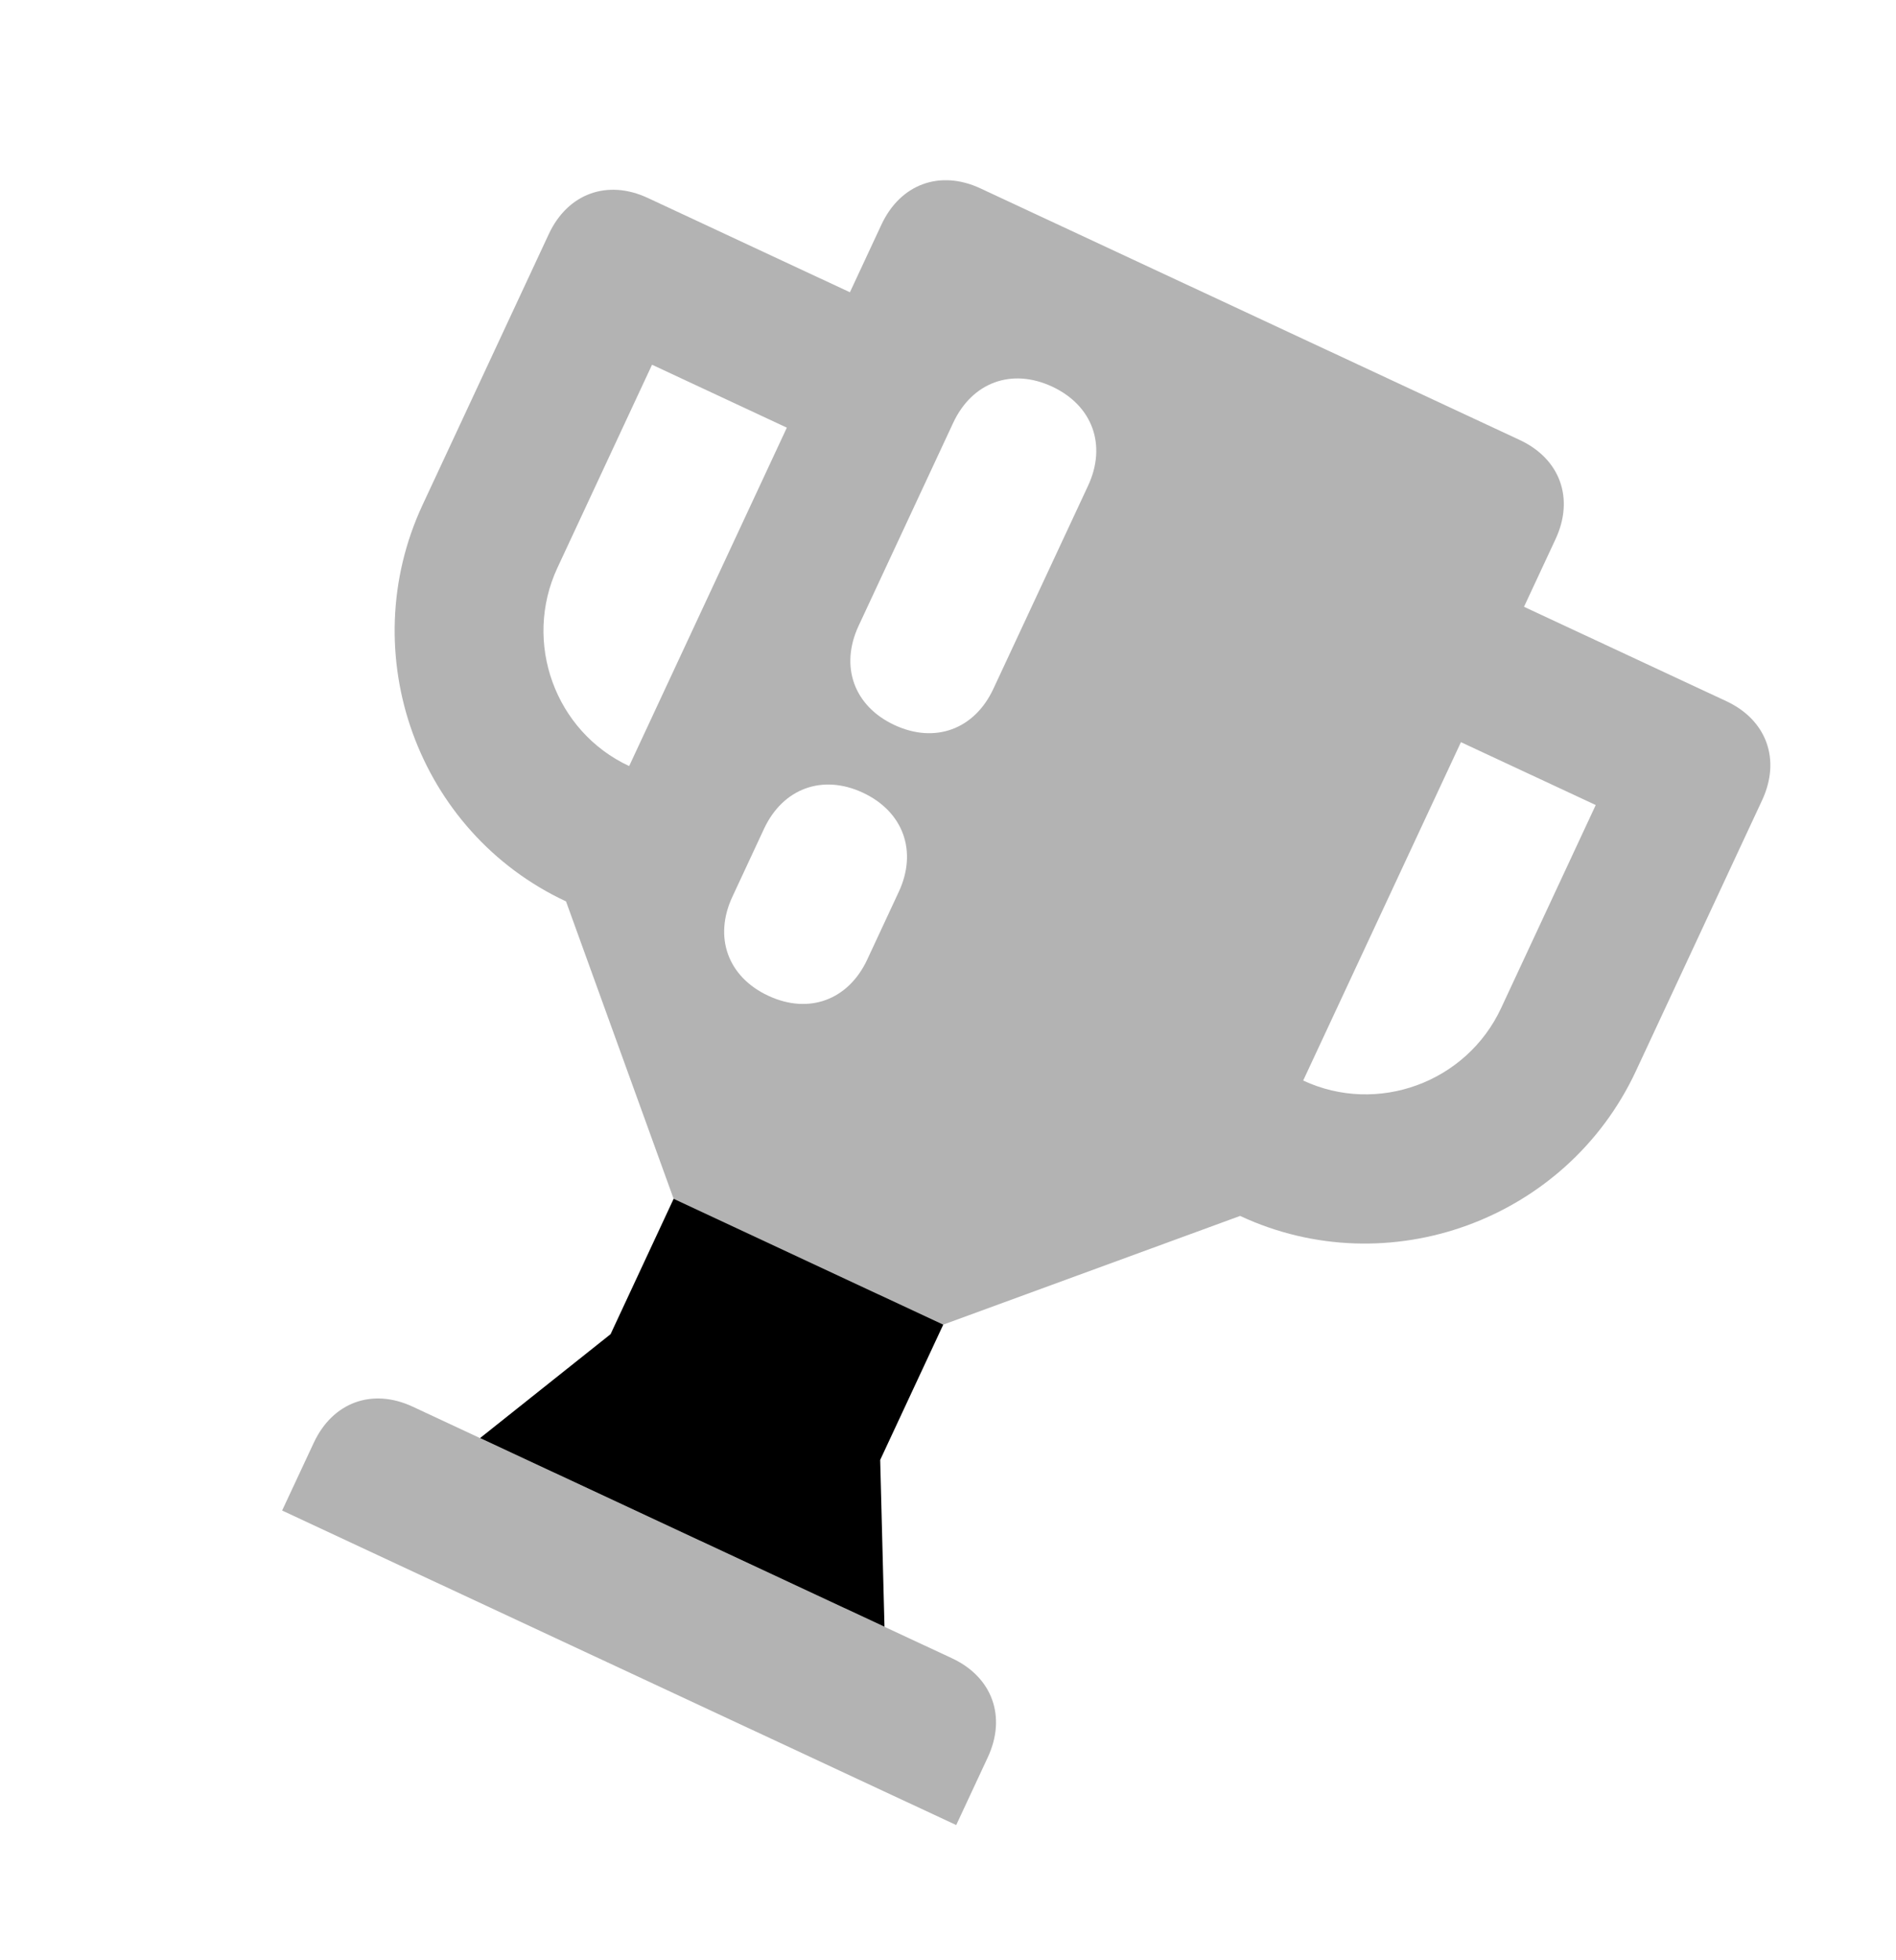
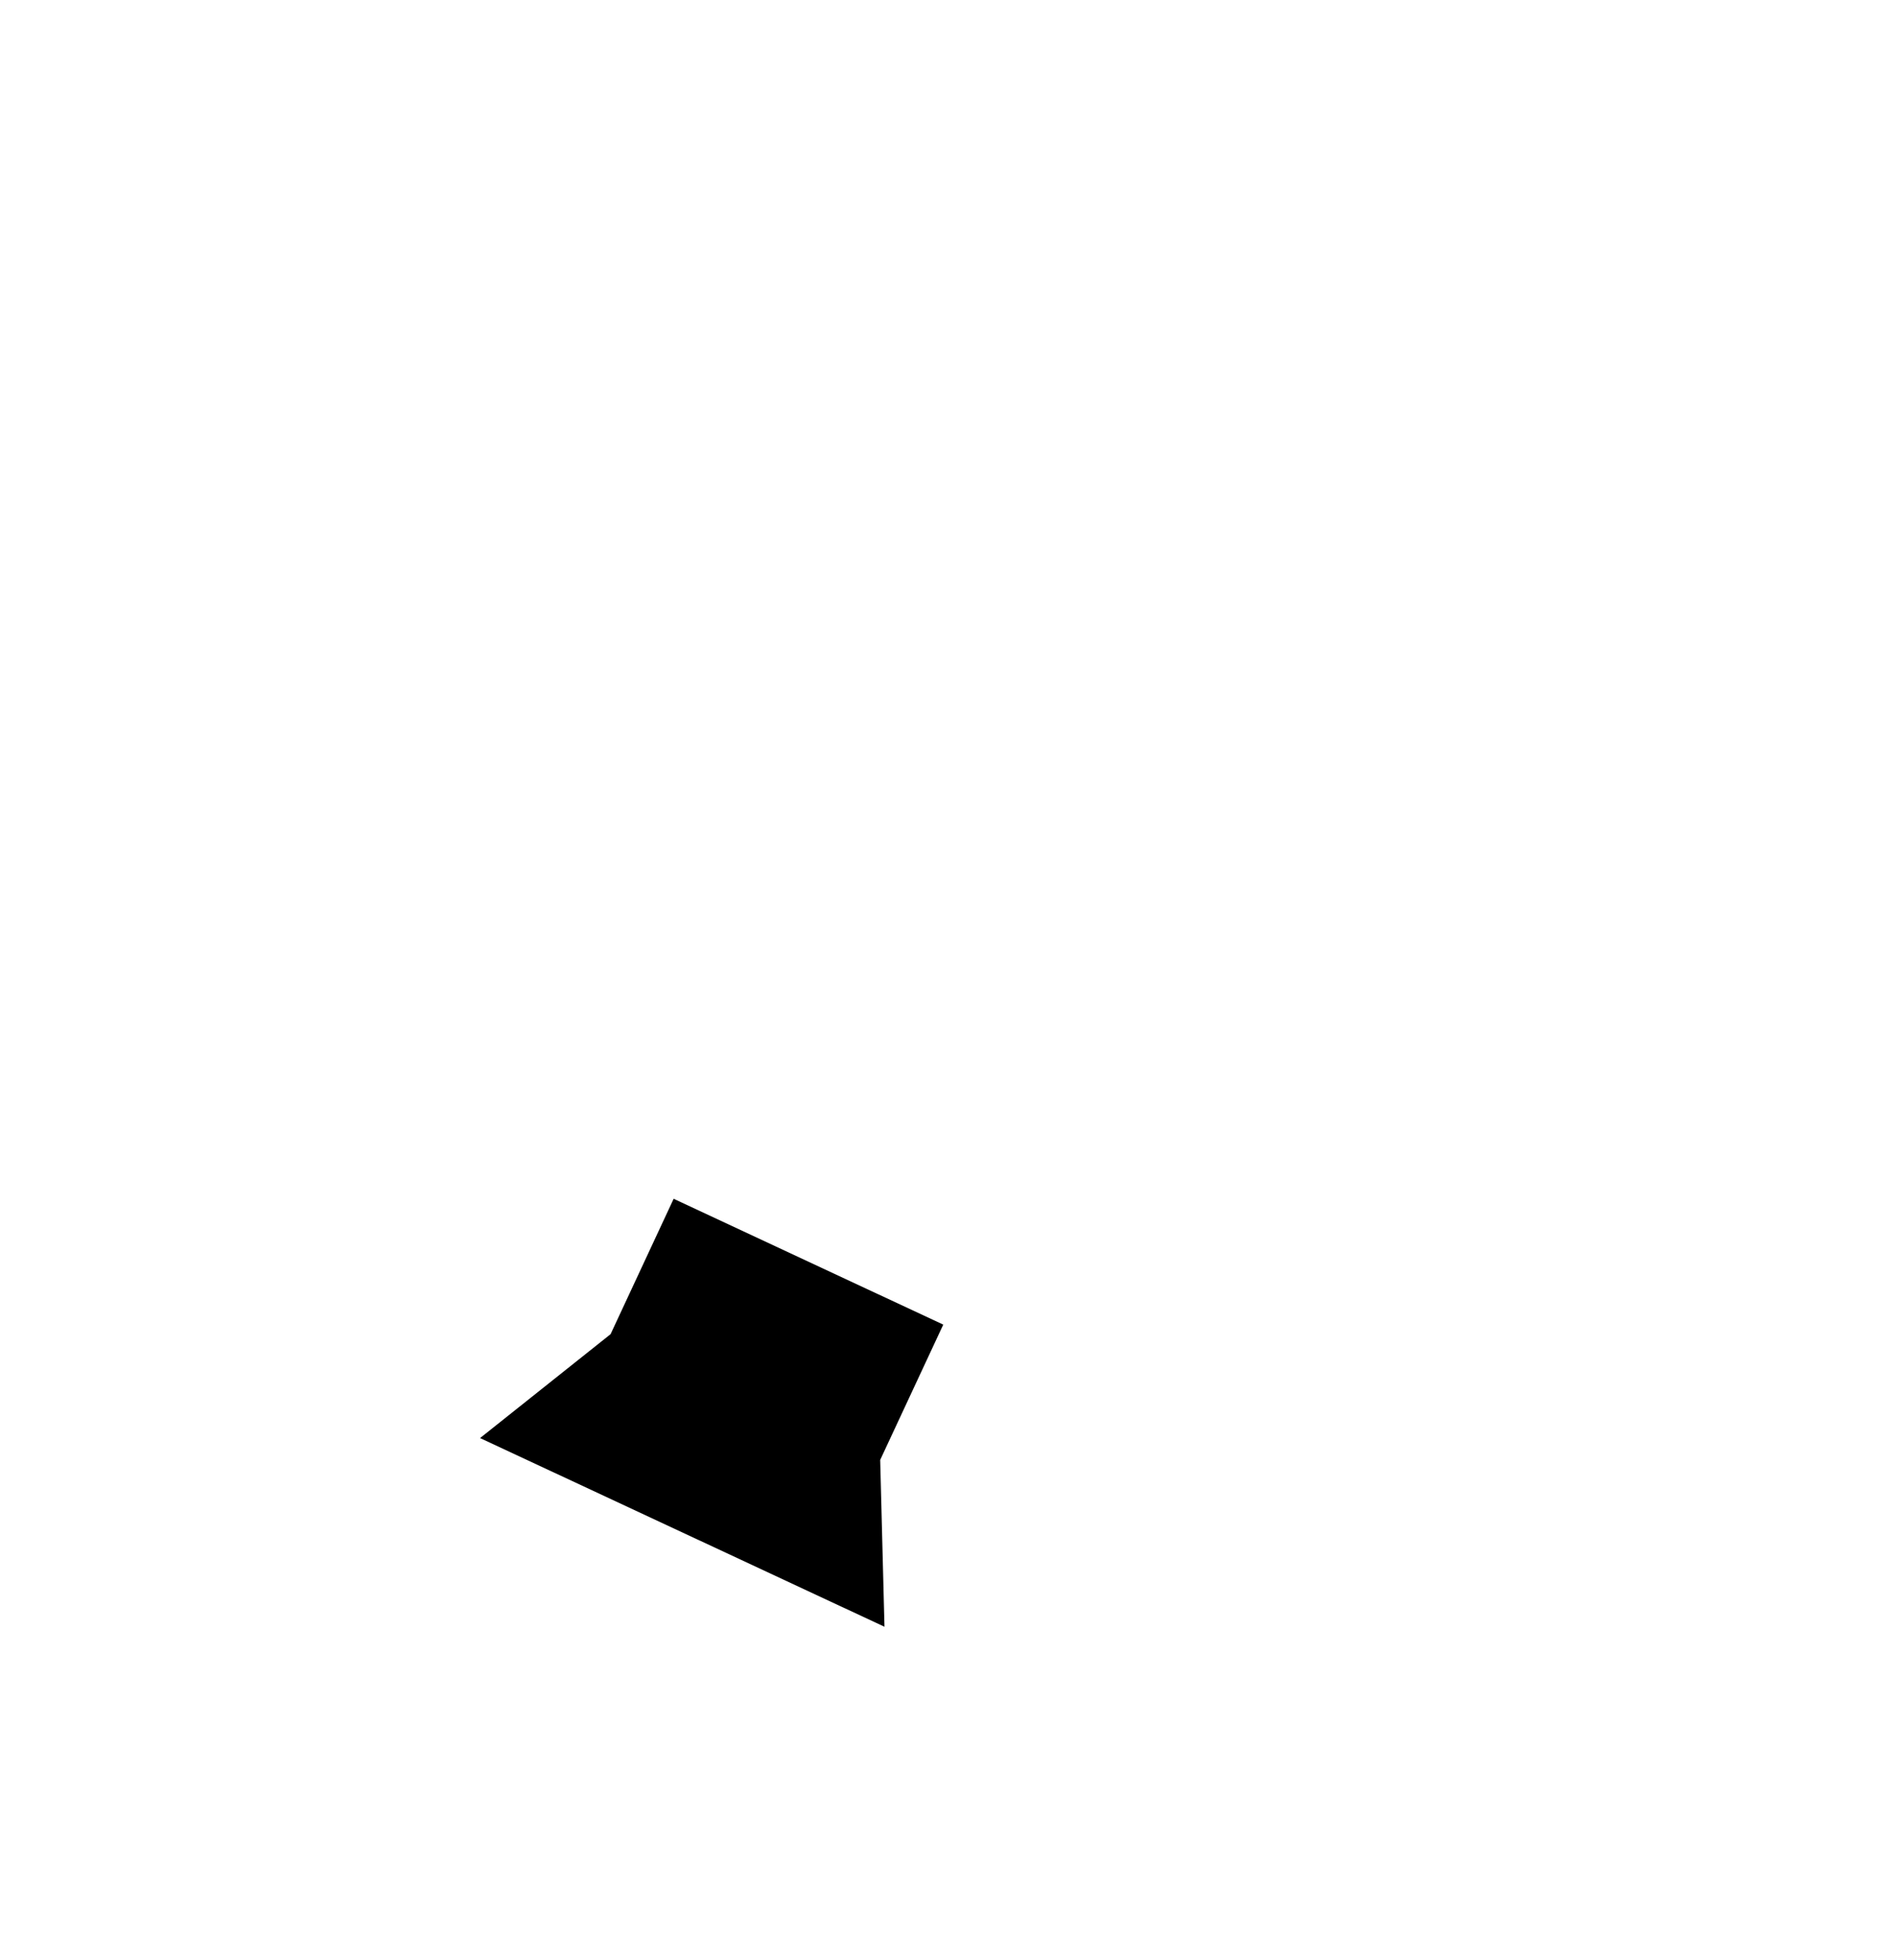
<svg xmlns="http://www.w3.org/2000/svg" width="30" height="31" viewBox="0 0 30 31" fill="none">
  <path d="M13.927 23.088L14.925 20.948L10.659 18.958L9.661 21.099L7.596 22.742L13.995 25.726L13.927 23.088Z" fill="black" />
-   <path opacity="0.3" d="M27.314 11.088L24.114 9.596L24.613 8.526C24.913 7.883 24.686 7.256 24.046 6.958L15.513 2.979C14.873 2.681 14.247 2.91 13.947 3.552L13.448 4.622L10.249 3.13C9.609 2.832 8.982 3.061 8.683 3.703L6.686 7.985C5.588 10.339 6.61 13.161 8.956 14.255C9.637 16.137 9.978 17.077 10.659 18.959L14.925 20.948C16.804 20.26 17.743 19.916 19.622 19.229C21.969 20.323 24.787 19.292 25.885 16.937L27.881 12.656C28.181 12.013 27.954 11.386 27.314 11.088ZM8.82 8.979L10.317 5.768L12.45 6.763L9.955 12.115C8.781 11.568 8.271 10.157 8.82 8.979ZM23.752 15.942C23.203 17.12 21.794 17.635 20.62 17.088L23.116 11.737L25.249 12.731L23.752 15.942ZM15.629 27.792L15.13 28.862L4.464 23.888L4.964 22.818C5.263 22.176 5.889 21.947 6.529 22.245L15.062 26.224C15.702 26.522 15.929 27.149 15.629 27.792ZM14.153 11.466C13.513 11.168 13.286 10.541 13.585 9.898L15.082 6.687C15.382 6.045 16.008 5.816 16.648 6.114C17.288 6.413 17.515 7.04 17.216 7.682L15.718 10.893C15.419 11.535 14.793 11.764 14.153 11.466ZM12.156 15.747C11.516 15.449 11.289 14.822 11.589 14.18L12.088 13.109C12.387 12.467 13.014 12.238 13.653 12.536C14.293 12.835 14.52 13.462 14.221 14.104L13.722 15.175C13.422 15.817 12.796 16.046 12.156 15.747Z" fill="black" />
</svg>